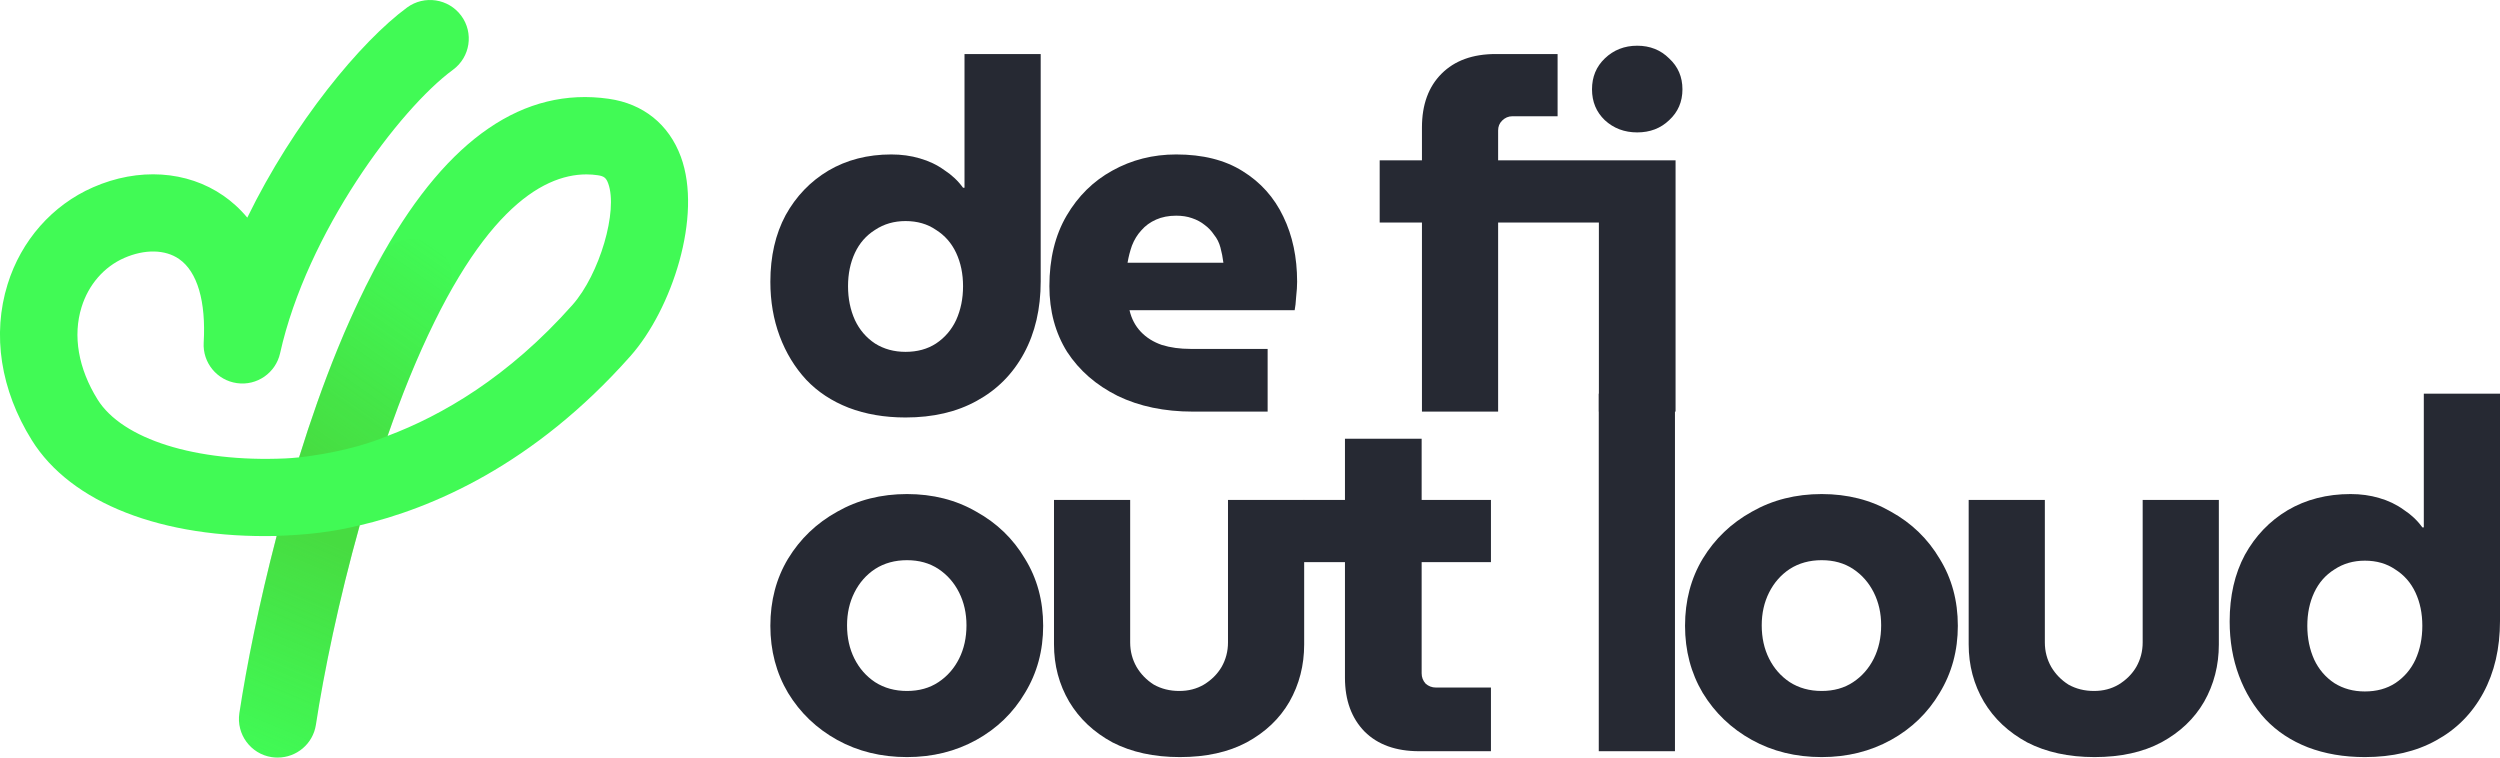
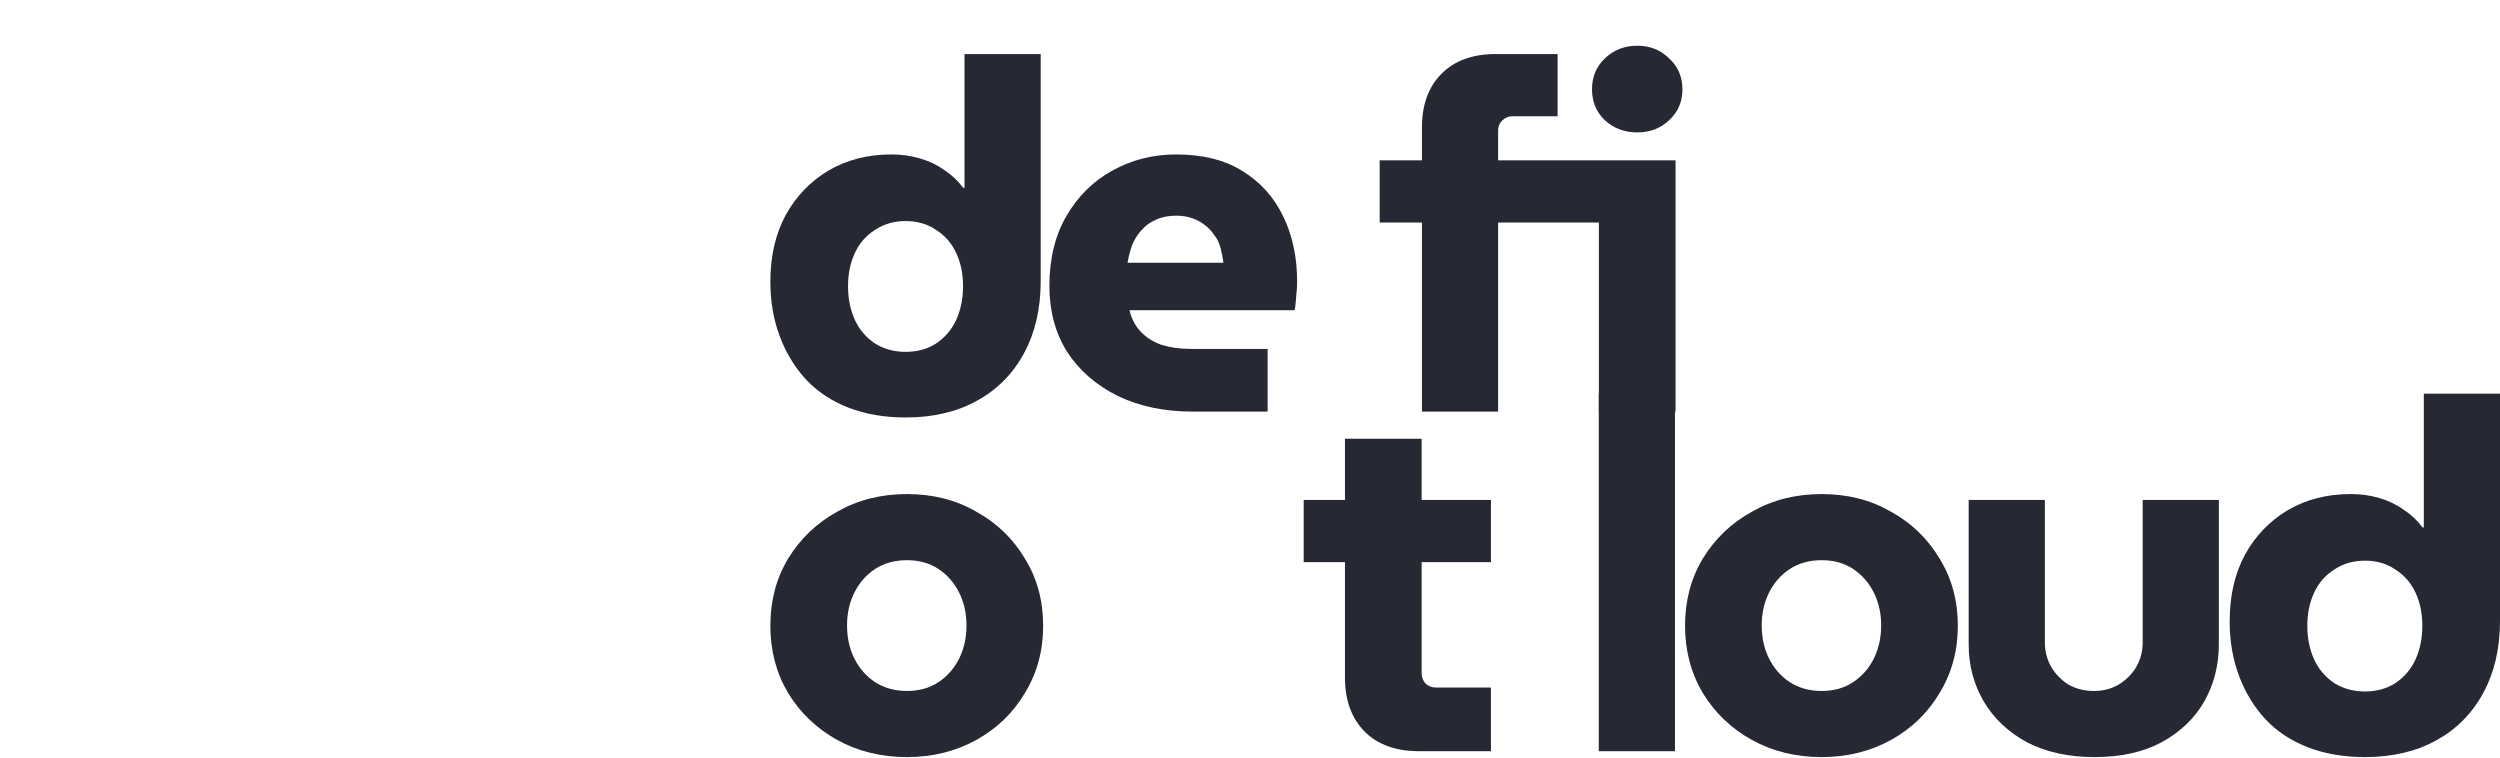
<svg xmlns="http://www.w3.org/2000/svg" width="132" height="40" viewBox="0 0 132 40" fill="none">
  <g clip-path="url(#clip0_224_124)">
    <path d="M35.949 8.277C35.317 6.564 33.965 5.476 32.141 5.216C27.664 4.576 23.681 7.301 20.263 13.326C19.933 13.909 19.609 14.524 19.288 15.167C19.282 15.183 19.276 15.195 19.27 15.208C18.908 15.939 18.553 16.71 18.204 17.519C18.188 17.557 18.172 17.595 18.157 17.629C18.043 17.896 17.93 18.169 17.817 18.445C17.075 20.267 16.396 22.202 15.792 24.149C15.497 24.181 15.248 24.196 15.05 24.206C10.344 24.413 6.454 23.19 5.15 21.091C4.134 19.457 3.835 17.726 4.307 16.215C4.672 15.032 5.492 14.088 6.558 13.621C7.64 13.147 8.724 13.166 9.457 13.677C10.422 14.345 10.881 15.914 10.755 18.09C10.693 19.15 11.457 20.082 12.51 20.229C13.566 20.38 14.557 19.69 14.789 18.651C16.207 12.285 21.087 5.758 23.92 3.682C24.828 3.014 25.023 1.738 24.354 0.831C23.684 -0.075 22.404 -0.27 21.496 0.395C19.056 2.186 15.497 6.483 13.057 11.491C12.648 10.999 12.211 10.62 11.793 10.331C9.878 9.004 7.306 8.838 4.914 9.889C2.763 10.83 1.119 12.696 0.402 15.007C-0.425 17.664 0.028 20.59 1.679 23.24C3.744 26.561 8.548 28.437 14.61 28.299C13.686 31.83 13.019 35.161 12.639 37.654C12.469 38.767 13.236 39.809 14.349 39.978C14.456 39.994 14.56 40 14.66 40C15.654 40 16.525 39.279 16.679 38.269C17.1 35.512 17.886 31.689 18.993 27.74C22.785 26.847 28.18 24.563 33.289 18.799C35.471 16.334 37.103 11.407 35.949 8.277ZM30.227 16.099C26.84 19.919 23.316 21.945 20.464 23.017C20.559 22.747 20.65 22.49 20.738 22.246C20.829 21.988 20.923 21.734 21.018 21.48C21.206 20.976 21.401 20.477 21.602 19.984C25.171 11.244 28.57 9.208 30.965 9.208C31.17 9.208 31.371 9.224 31.56 9.252C31.912 9.302 32.009 9.409 32.113 9.685C32.644 11.128 31.657 14.483 30.227 16.099Z" fill="#41FA55" />
    <g opacity="0.4">
      <path d="M18.993 27.737C17.886 31.686 17.1 35.509 16.679 38.266C16.525 39.276 15.654 39.997 14.661 39.997C14.557 39.997 14.453 39.991 14.349 39.972C13.233 39.802 12.466 38.761 12.636 37.648C13.016 35.154 13.683 31.824 14.607 28.292C16.123 28.252 17.591 28.088 18.99 27.734L18.993 27.737Z" fill="url(#paint0_linear_224_124)" style="mix-blend-mode:multiply" />
    </g>
    <g opacity="0.4">
      <path d="M22.983 12.984C22.901 12.925 22.81 12.871 22.716 12.827C21.86 12.407 20.854 12.636 20.263 13.326C20.153 13.451 20.059 13.596 19.98 13.752C19.776 14.166 19.543 14.643 19.289 15.167C19.282 15.183 19.276 15.195 19.27 15.208C18.936 15.904 18.575 16.682 18.204 17.519C18.188 17.557 18.172 17.595 18.157 17.629C18.044 17.896 17.93 18.168 17.817 18.444C17.075 20.267 16.396 22.202 15.793 24.149C17.622 23.939 19.204 23.538 20.465 23.017C20.559 22.747 20.65 22.49 20.738 22.246C20.836 21.976 20.927 21.722 21.018 21.48C22.008 18.796 22.593 17.692 23.646 15.556C24.099 14.64 23.797 13.552 22.983 12.984Z" fill="url(#paint1_linear_224_124)" style="mix-blend-mode:multiply" />
    </g>
  </g>
  <path d="M124.863 39.974C123.756 39.974 122.752 39.802 121.852 39.457C120.97 39.112 120.226 38.621 119.621 37.983C119.015 37.328 118.548 36.56 118.219 35.681C117.89 34.802 117.726 33.845 117.726 32.81C117.726 31.465 117.994 30.293 118.531 29.293C119.084 28.293 119.837 27.509 120.788 26.94C121.757 26.371 122.865 26.086 124.11 26.086C124.647 26.086 125.148 26.155 125.615 26.293C126.1 26.431 126.532 26.638 126.913 26.914C127.311 27.172 127.64 27.483 127.899 27.845H127.977V20.785H132V32.785C132 34.233 131.706 35.5 131.117 36.586C130.529 37.672 129.699 38.509 128.626 39.095C127.571 39.681 126.316 39.974 124.863 39.974ZM124.863 36.509C125.486 36.509 126.022 36.362 126.472 36.069C126.939 35.759 127.294 35.345 127.536 34.828C127.778 34.293 127.899 33.698 127.899 33.043C127.899 32.388 127.778 31.802 127.536 31.285C127.294 30.767 126.939 30.362 126.472 30.069C126.022 29.759 125.486 29.603 124.863 29.603C124.257 29.603 123.721 29.759 123.254 30.069C122.787 30.362 122.432 30.767 122.19 31.285C121.948 31.802 121.826 32.388 121.826 33.043C121.826 33.698 121.948 34.293 122.19 34.828C122.432 35.345 122.787 35.759 123.254 36.069C123.721 36.362 124.257 36.509 124.863 36.509Z" fill="#262933" />
  <path d="M110.59 39.974C109.223 39.974 108.038 39.715 107.034 39.198C106.048 38.664 105.287 37.948 104.75 37.052C104.214 36.138 103.946 35.129 103.946 34.026V26.396H107.968V33.922C107.968 34.388 108.081 34.819 108.306 35.215C108.531 35.595 108.833 35.905 109.214 36.147C109.612 36.371 110.062 36.483 110.564 36.483C111.048 36.483 111.481 36.371 111.861 36.147C112.259 35.905 112.571 35.595 112.795 35.215C113.02 34.819 113.133 34.388 113.133 33.922V26.396H117.155V34.026C117.155 35.129 116.896 36.138 116.377 37.052C115.858 37.948 115.105 38.664 114.119 39.198C113.15 39.715 111.974 39.974 110.59 39.974Z" fill="#262933" />
  <path d="M96.185 39.974C94.818 39.974 93.59 39.672 92.5 39.069C91.41 38.465 90.545 37.638 89.904 36.586C89.282 35.535 88.97 34.353 88.97 33.043C88.97 31.715 89.282 30.535 89.904 29.5C90.545 28.448 91.41 27.621 92.5 27.017C93.59 26.397 94.818 26.086 96.185 26.086C97.552 26.086 98.771 26.397 99.844 27.017C100.934 27.621 101.79 28.448 102.413 29.5C103.053 30.535 103.374 31.715 103.374 33.043C103.374 34.353 103.053 35.535 102.413 36.586C101.79 37.638 100.934 38.465 99.844 39.069C98.754 39.672 97.534 39.974 96.185 39.974ZM96.185 36.483C96.825 36.483 97.379 36.328 97.846 36.017C98.313 35.707 98.676 35.293 98.936 34.776C99.195 34.259 99.325 33.672 99.325 33.017C99.325 32.379 99.195 31.802 98.936 31.285C98.676 30.767 98.313 30.353 97.846 30.043C97.379 29.733 96.825 29.578 96.185 29.578C95.545 29.578 94.982 29.733 94.498 30.043C94.031 30.353 93.668 30.767 93.408 31.285C93.148 31.802 93.019 32.379 93.019 33.017C93.019 33.672 93.148 34.259 93.408 34.776C93.668 35.293 94.031 35.707 94.498 36.017C94.982 36.328 95.545 36.483 96.185 36.483Z" fill="#262933" />
  <path d="M84.415 39.664V20.785H88.438V39.664H84.415Z" fill="#262933" />
  <path d="M74.933 39.664C73.705 39.664 72.745 39.319 72.052 38.629C71.361 37.922 71.014 36.974 71.014 35.785V23.164H75.063V35.552C75.063 35.759 75.132 35.94 75.271 36.095C75.426 36.233 75.608 36.302 75.816 36.302H78.722V39.664H74.933ZM68.835 29.681V26.397H78.722V29.681H68.835Z" fill="#262933" />
-   <path d="M62.295 39.974C60.928 39.974 59.743 39.715 58.739 39.198C57.753 38.664 56.992 37.948 56.455 37.052C55.919 36.138 55.651 35.129 55.651 34.026V26.396H59.673V33.922C59.673 34.388 59.786 34.819 60.011 35.215C60.236 35.595 60.538 35.905 60.919 36.147C61.317 36.371 61.767 36.483 62.269 36.483C62.753 36.483 63.186 36.371 63.566 36.147C63.964 35.905 64.276 35.595 64.501 35.215C64.725 34.819 64.838 34.388 64.838 33.922V26.396H68.86V34.026C68.86 35.129 68.601 36.138 68.082 37.052C67.563 37.948 66.81 38.664 65.824 39.198C64.855 39.715 63.679 39.974 62.295 39.974Z" fill="#262933" />
  <path d="M47.89 39.974C46.523 39.974 45.295 39.672 44.205 39.069C43.115 38.465 42.25 37.638 41.61 36.586C40.987 35.535 40.675 34.353 40.675 33.043C40.675 31.715 40.987 30.535 41.61 29.5C42.25 28.448 43.115 27.621 44.205 27.017C45.295 26.397 46.523 26.086 47.89 26.086C49.257 26.086 50.477 26.397 51.549 27.017C52.639 27.621 53.496 28.448 54.118 29.5C54.759 30.535 55.079 31.715 55.079 33.043C55.079 34.353 54.759 35.535 54.118 36.586C53.496 37.638 52.639 38.465 51.549 39.069C50.459 39.672 49.239 39.974 47.89 39.974ZM47.89 36.483C48.53 36.483 49.084 36.328 49.551 36.017C50.018 35.707 50.381 35.293 50.641 34.776C50.9 34.259 51.03 33.672 51.03 33.017C51.03 32.379 50.9 31.802 50.641 31.285C50.381 30.767 50.018 30.353 49.551 30.043C49.084 29.733 48.53 29.578 47.89 29.578C47.25 29.578 46.688 29.733 46.203 30.043C45.736 30.353 45.373 30.767 45.113 31.285C44.854 31.802 44.724 32.379 44.724 33.017C44.724 33.672 44.854 34.259 45.113 34.776C45.373 35.293 45.736 35.707 46.203 36.017C46.688 36.328 47.25 36.483 47.89 36.483Z" fill="#262933" />
  <path d="M75.079 21.733V11.75H72.847V8.466H75.079V6.733C75.079 5.526 75.425 4.578 76.117 3.888C76.809 3.198 77.76 2.853 78.971 2.853H82.241V6.138H79.854C79.646 6.138 79.464 6.216 79.309 6.371C79.17 6.509 79.101 6.681 79.101 6.888V8.466H88.47V21.733H84.421V11.75H79.101V21.733H75.079ZM86.445 6.991C85.771 6.991 85.2 6.776 84.733 6.345C84.283 5.914 84.058 5.371 84.058 4.716C84.058 4.06 84.283 3.517 84.733 3.086C85.2 2.638 85.771 2.414 86.445 2.414C87.12 2.414 87.683 2.638 88.132 3.086C88.6 3.517 88.833 4.06 88.833 4.716C88.833 5.371 88.6 5.914 88.132 6.345C87.683 6.776 87.12 6.991 86.445 6.991Z" fill="#262933" />
  <path d="M62.986 21.733C61.481 21.733 60.157 21.457 59.016 20.905C57.874 20.336 56.983 19.56 56.343 18.578C55.72 17.578 55.408 16.422 55.408 15.112C55.408 13.664 55.711 12.422 56.316 11.388C56.922 10.354 57.727 9.56 58.73 9.009C59.751 8.44 60.875 8.155 62.104 8.155C63.505 8.155 64.673 8.448 65.607 9.034C66.559 9.621 67.277 10.422 67.761 11.44C68.246 12.44 68.488 13.586 68.488 14.879C68.488 15.104 68.471 15.371 68.436 15.681C68.419 15.974 68.393 16.207 68.358 16.379H59.638C59.742 16.828 59.941 17.207 60.235 17.517C60.529 17.828 60.901 18.06 61.351 18.215C61.801 18.354 62.303 18.422 62.856 18.422H66.931V21.733H62.986ZM59.535 13.871H64.595C64.561 13.595 64.509 13.328 64.439 13.069C64.37 12.81 64.258 12.586 64.102 12.397C63.964 12.19 63.799 12.017 63.609 11.879C63.419 11.724 63.194 11.604 62.934 11.517C62.692 11.431 62.415 11.388 62.104 11.388C61.706 11.388 61.351 11.457 61.04 11.595C60.728 11.733 60.469 11.922 60.261 12.164C60.054 12.388 59.889 12.655 59.768 12.966C59.664 13.259 59.587 13.56 59.535 13.871Z" fill="#262933" />
  <path d="M47.812 22.043C46.705 22.043 45.701 21.871 44.802 21.526C43.919 21.181 43.175 20.69 42.57 20.052C41.964 19.397 41.497 18.629 41.168 17.75C40.84 16.871 40.675 15.914 40.675 14.879C40.675 13.534 40.944 12.362 41.48 11.362C42.033 10.362 42.786 9.578 43.738 9.009C44.706 8.44 45.814 8.155 47.059 8.155C47.596 8.155 48.098 8.224 48.565 8.362C49.049 8.5 49.482 8.707 49.862 8.983C50.26 9.241 50.589 9.552 50.849 9.914H50.926V2.853H54.949V14.853C54.949 16.302 54.655 17.569 54.066 18.655C53.478 19.741 52.648 20.578 51.575 21.164C50.52 21.75 49.265 22.043 47.812 22.043ZM47.812 18.578C48.435 18.578 48.971 18.431 49.421 18.138C49.888 17.828 50.243 17.414 50.485 16.897C50.727 16.362 50.849 15.767 50.849 15.112C50.849 14.457 50.727 13.871 50.485 13.353C50.243 12.836 49.888 12.431 49.421 12.138C48.971 11.828 48.435 11.672 47.812 11.672C47.206 11.672 46.67 11.828 46.203 12.138C45.736 12.431 45.381 12.836 45.139 13.353C44.897 13.871 44.776 14.457 44.776 15.112C44.776 15.767 44.897 16.362 45.139 16.897C45.381 17.414 45.736 17.828 46.203 18.138C46.67 18.431 47.206 18.578 47.812 18.578Z" fill="#262933" />
  <defs>
    <linearGradient id="paint0_linear_224_124" x1="14.5" y1="40" x2="18.998" y2="29.255" gradientUnits="userSpaceOnUse">
      <stop stop-color="#50AF23" stop-opacity="0" />
      <stop offset="1" stop-color="#50AF23" />
    </linearGradient>
    <linearGradient id="paint1_linear_224_124" x1="23.655" y1="13.452" x2="16.075" y2="24.345" gradientUnits="userSpaceOnUse">
      <stop stop-color="#50AF23" stop-opacity="0" />
      <stop offset="1" stop-color="#50AF23" />
    </linearGradient>
    <clipPath id="clip0_224_124">
-       <rect width="36.333" height="40" fill="white" />
-     </clipPath>
+       </clipPath>
  </defs>
</svg>